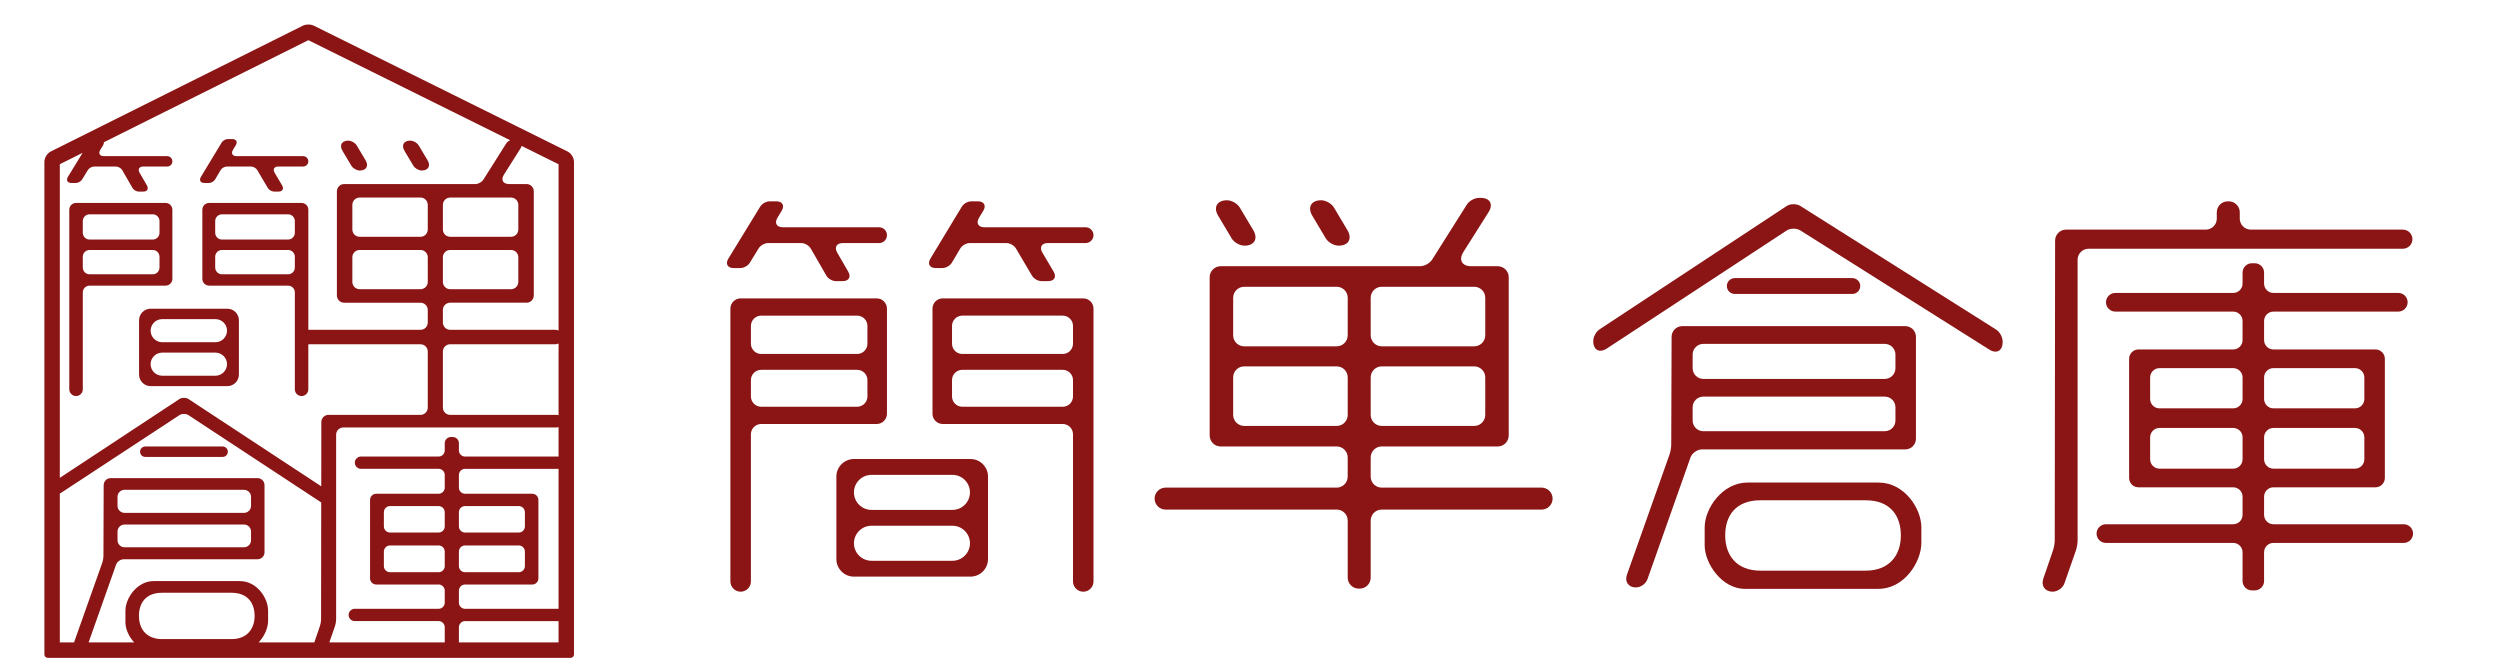
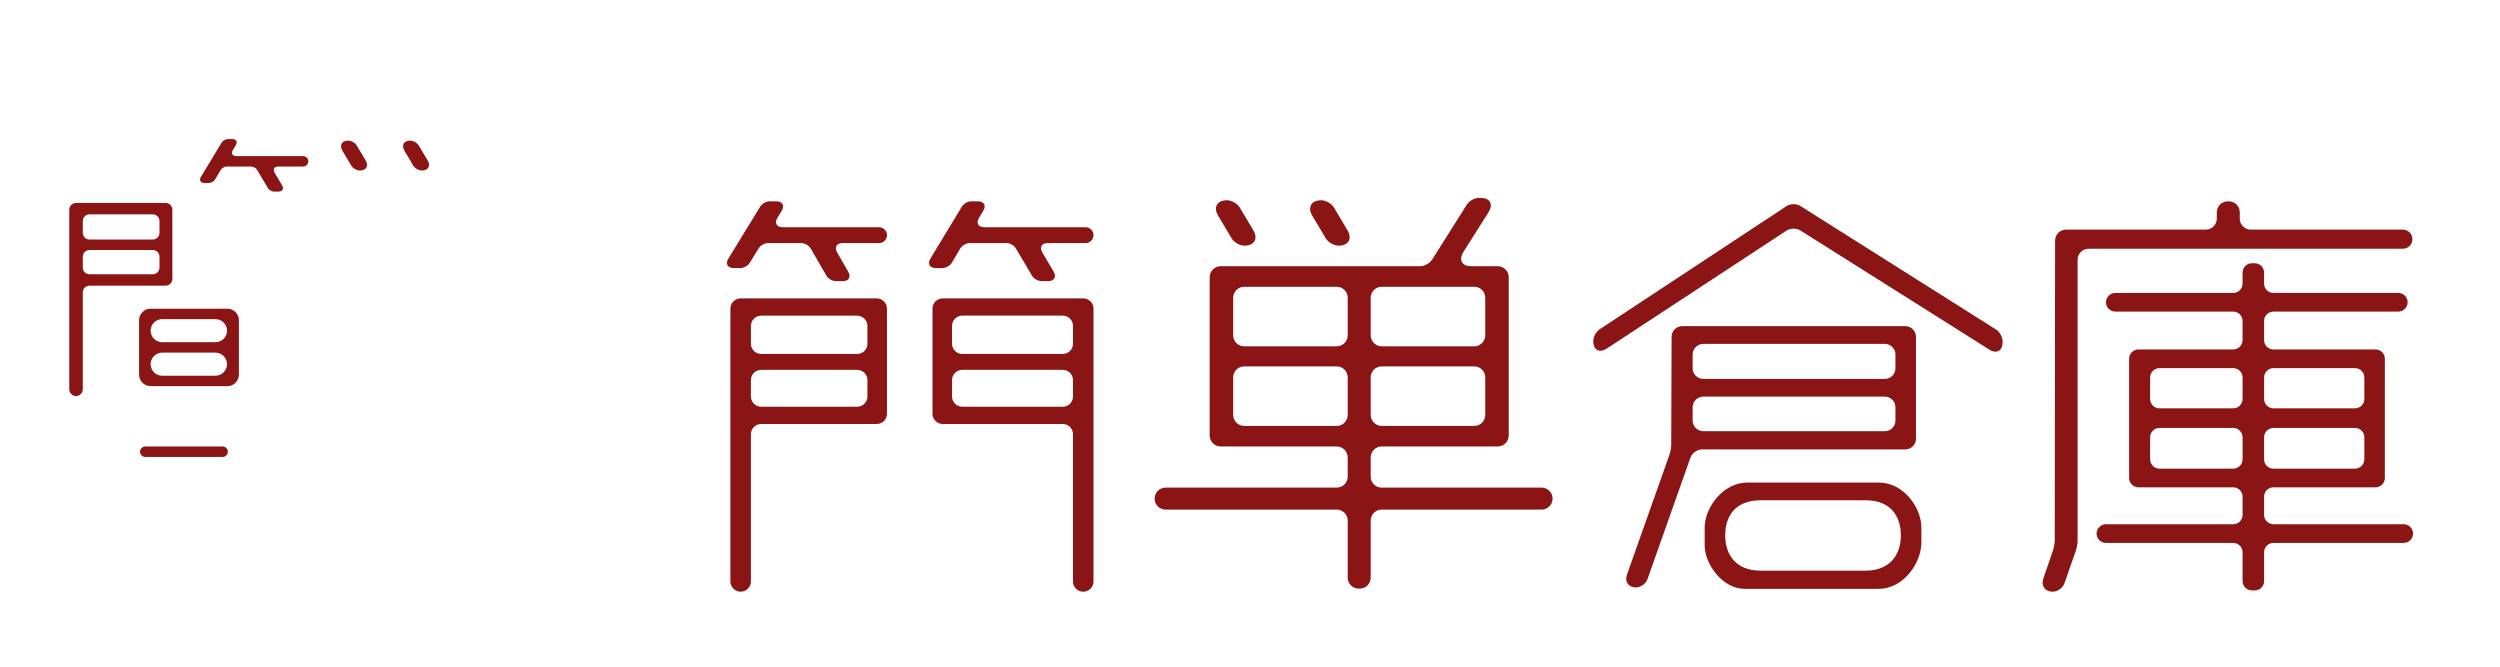
<svg xmlns="http://www.w3.org/2000/svg" version="1.1" id="レイヤー_1" x="0px" y="0px" width="300px" height="80px" viewBox="0 0 300 80" enable-background="new 0 0 300 80" xml:space="preserve">
  <g>
    <path fill="#8B1515" d="M9.125,47.526c0.446,0,0.811-0.365,0.811-0.811V35.088c0-0.446,0.365-0.811,0.811-0.811h9.127   c0.446,0,0.811-0.365,0.811-0.811v-8.302c0-0.446-0.365-0.811-0.811-0.811H9.125c-0.446,0-0.811,0.365-0.811,0.811v21.551   C8.314,47.161,8.679,47.526,9.125,47.526z M9.935,26.528c0-0.446,0.365-0.811,0.811-0.811h7.583c0.446,0,0.811,0.365,0.811,0.811   v1.407c0,0.446-0.365,0.811-0.811,0.811h-7.583c-0.446,0-0.811-0.365-0.811-0.811V26.528z M9.935,30.809   c0-0.446,0.365-0.811,0.811-0.811h7.583c0.446,0,0.811,0.365,0.811,0.811v1.295c0,0.446-0.365,0.811-0.811,0.811h-7.583   c-0.446,0-0.811-0.365-0.811-0.811V30.809z" />
    <path fill="#8B1515" d="M24.535,21.958h0.536c0.269,0,0.601-0.189,0.738-0.421l0.67-1.131c0.137-0.231,0.469-0.421,0.738-0.421   h2.916c0.269,0,0.601,0.19,0.738,0.421l1.276,2.162c0.137,0.232,0.469,0.421,0.738,0.421h0.543c0.475,0,0.666-0.335,0.424-0.744   l-0.896-1.517c-0.242-0.409-0.051-0.744,0.424-0.744h2.994c0.344,0,0.625-0.281,0.625-0.625s-0.281-0.625-0.625-0.625h-8.002   c-0.48,0-0.668-0.335-0.419-0.745l0.339-0.557c0.25-0.41,0.061-0.745-0.419-0.745H27.34c-0.268,0-0.601,0.188-0.739,0.417   l-2.485,4.109C23.867,21.623,24.056,21.958,24.535,21.958z" />
    <path fill="#8B1515" d="M16.687,38.429v6.523c0,0.761,0.623,1.384,1.384,1.384h9.213c0.761,0,1.384-0.623,1.384-1.384v-6.523   c0-0.761-0.623-1.384-1.384-1.384h-9.213C17.31,37.045,16.687,37.668,16.687,38.429z M18.075,39.68   c0-0.761,0.623-1.384,1.384-1.384h6.399c0.761,0,1.384,0.623,1.384,1.384v0.001c0,0.761-0.623,1.384-1.384,1.384h-6.399   c-0.761,0-1.384-0.623-1.384-1.384V39.68z M19.458,42.316h6.399c0.761,0,1.384,0.623,1.384,1.384c0,0.761-0.623,1.384-1.384,1.384   h-6.399c-0.761,0-1.384-0.623-1.384-1.384C18.075,42.939,18.697,42.316,19.458,42.316z" />
    <path fill="#8B1515" d="M42.164,19.887c0.188,0.316,0.644,0.575,1.011,0.575h0.001c0.784,0,1.097-0.551,0.695-1.224l-1.066-1.788   c-0.188-0.316-0.644-0.575-1.011-0.575c-0.784,0-1.097,0.551-0.696,1.224L42.164,19.887z" />
    <path fill="#8B1515" d="M49.602,19.886c0.188,0.316,0.644,0.575,1.012,0.575c0.784,0,1.097-0.551,0.696-1.225l-1.065-1.787   c-0.188-0.316-0.644-0.575-1.012-0.575c-0.784,0-1.097,0.551-0.696,1.225L49.602,19.886z" />
    <path fill="#8B1515" d="M17.431,54.831h9.287c0.344,0,0.626-0.282,0.626-0.626c0-0.344-0.282-0.626-0.626-0.626h-9.287   c-0.344,0-0.626,0.282-0.626,0.626C16.805,54.549,17.087,54.831,17.431,54.831z" />
-     <path fill="#8B1515" d="M68.087,18.168L37.689,3.095c-0.413-0.205-0.967-0.204-1.377,0.002L6.116,18.167   c-0.465,0.231-0.79,0.755-0.79,1.275v59.091c0,0.226,0.183,0.41,0.41,0.41h62.733c0.226,0,0.41-0.184,0.41-0.41v-59.09   C68.878,18.923,68.553,18.399,68.087,18.168z M54.331,52.441h-0.226c-0.405,0-0.737,0.332-0.737,0.737v0.871   c0,0.405-0.332,0.737-0.737,0.737h-9.316c-0.405,0-0.737,0.332-0.737,0.737c0,0.405,0.332,0.737,0.737,0.737h9.316   c0.405,0,0.737,0.332,0.737,0.737v1.516c0,0.405-0.332,0.737-0.737,0.737h-7.488c-0.405,0-0.737,0.332-0.737,0.737v9.417   c0,0.405,0.332,0.737,0.737,0.737h7.488c0.405,0,0.737,0.332,0.737,0.737v1.442c0,0.405-0.332,0.737-0.737,0.737h-10.06   c-0.405,0-0.737,0.332-0.737,0.737v0.001c0,0.405,0.332,0.737,0.737,0.737h10.06c0.405,0,0.737,0.332,0.737,0.737v1.763   c0,0.02,0.01,0.037,0.012,0.057H39.517l0.685-1.964c0.073-0.209,0.133-0.562,0.133-0.783V52.16c0-0.476,0.39-0.866,0.866-0.866   h25.602c0.079,0,0.152-0.023,0.224-0.045v3.537H55.806c-0.405,0-0.737-0.332-0.737-0.737v-0.871   C55.069,52.772,54.737,52.441,54.331,52.441z M52.631,63.904h-5.829c-0.405,0-0.737-0.332-0.737-0.737v-1.703   c0-0.405,0.332-0.737,0.737-0.737h5.829c0.405,0,0.737,0.332,0.737,0.737v1.703C53.368,63.572,53.037,63.904,52.631,63.904z    M53.368,66.19v1.741c0,0.405-0.332,0.737-0.737,0.737h-5.829c-0.405,0-0.737-0.332-0.737-0.737V66.19   c0-0.405,0.332-0.737,0.737-0.737h5.829C53.037,65.452,53.368,65.784,53.368,66.19z M43.151,29.998h7.313   c0.477,0,0.868,0.39,0.868,0.868v2.968c0,0.477-0.39,0.868-0.868,0.868h-7.313c-0.477,0-0.868-0.39-0.868-0.868v-2.968   C42.283,30.388,42.674,29.998,43.151,29.998z M42.283,27.544v-2.968c0-0.477,0.39-0.868,0.868-0.868h7.313   c0.477,0,0.868,0.39,0.868,0.868v2.968c0,0.477-0.39,0.868-0.868,0.868h-7.313C42.674,28.412,42.283,28.021,42.283,27.544z    M67.026,49.828c-0.072-0.023-0.145-0.045-0.224-0.045H54.013c-0.476,0-0.866-0.389-0.866-0.866v-0.002v-0.5v-6.236   c0-0.477,0.39-0.868,0.868-0.868h12.636c0.136,0,0.261-0.038,0.376-0.095V49.828z M62.251,63.904h-6.446   c-0.405,0-0.737-0.332-0.737-0.737v-1.703c0-0.405,0.332-0.737,0.737-0.737h6.446c0.405,0,0.737,0.332,0.737,0.737v1.703   C62.988,63.572,62.657,63.904,62.251,63.904z M62.988,66.19v1.741c0,0.405-0.332,0.737-0.737,0.737h-6.446   c-0.405,0-0.737-0.332-0.737-0.737V66.19c0-0.405,0.332-0.737,0.737-0.737h6.446C62.657,65.452,62.988,65.784,62.988,66.19z    M55.069,70.879c0-0.405,0.332-0.737,0.737-0.737h8.066c0.405,0,0.737-0.332,0.737-0.737v-9.417c0-0.405-0.332-0.737-0.737-0.737   h-8.066c-0.405,0-0.737-0.332-0.737-0.737v-1.516c0-0.405,0.332-0.737,0.737-0.737h11.221v16.798H55.806   c-0.405,0-0.737-0.332-0.737-0.737V70.879z M67.026,39.67c-0.115-0.056-0.24-0.095-0.376-0.095H54.015   c-0.477,0-0.868-0.39-0.868-0.868v-1.515c0-0.477,0.39-0.868,0.868-0.868h9.17c0.477,0,0.868-0.39,0.868-0.868V22.953   c0-0.477-0.39-0.868-0.868-0.868h-2.1c-0.728,0-1.005-0.503-0.617-1.119l1.996-3.16c0.065-0.102,0.104-0.2,0.133-0.294l4.429,2.196   V39.67z M54.015,29.998h7.314c0.477,0,0.868,0.39,0.868,0.868v2.968c0,0.477-0.39,0.868-0.868,0.868h-7.314   c-0.477,0-0.868-0.39-0.868-0.868v-2.968C53.148,30.388,53.538,29.998,54.015,29.998z M53.148,27.544v-2.968   c0-0.477,0.39-0.868,0.868-0.868h7.314c0.477,0,0.868,0.39,0.868,0.868v2.968c0,0.477-0.39,0.868-0.868,0.868h-7.314   C53.538,28.412,53.148,28.021,53.148,27.544z M9.913,18.341l-1.759,2.872c-0.251,0.41-0.063,0.745,0.418,0.745h0.535   c0.267,0,0.6-0.186,0.74-0.414l0.702-1.144c0.14-0.228,0.473-0.414,0.74-0.414h2.635c0.27,0,0.602,0.192,0.737,0.426l1.243,2.153   c0.135,0.234,0.467,0.426,0.737,0.426h0.558c0.472,0,0.665-0.334,0.429-0.743l-0.878-1.519c-0.236-0.408-0.043-0.743,0.429-0.743   h2.882c0.344,0,0.625-0.281,0.625-0.625s-0.281-0.625-0.625-0.625h-7.611c-0.48,0-0.668-0.335-0.419-0.745l0.339-0.557   c0.082-0.135,0.101-0.254,0.094-0.364L37.002,4.821l24.205,12.002c-0.188,0.096-0.359,0.231-0.457,0.386l-2.749,4.355   c-0.181,0.287-0.607,0.522-0.946,0.522h-15.76c-0.477,0-0.868,0.39-0.868,0.868v12.504c0,0.477,0.39,0.868,0.868,0.868h9.168   c0.477,0,0.868,0.39,0.868,0.868v1.515c0,0.477-0.39,0.868-0.868,0.868H37.001V25.164c0-0.446-0.365-0.81-0.81-0.81h-11.1   c-0.446,0-0.81,0.365-0.81,0.81v8.303c0,0.446,0.365,0.81,0.81,0.81h9.479c0.446,0,0.81,0.365,0.81,0.81v11.629   c0,0.446,0.365,0.81,0.81,0.81s0.81-0.365,0.81-0.81v-5.405h13.463c0.477,0,0.868,0.39,0.868,0.868v6.236v0.5v0.002   c0,0.476-0.389,0.866-0.866,0.866H39.424c-0.476,0-0.865,0.389-0.866,0.865l-0.009,7.71L22.626,47.888   c-0.303-0.199-0.799-0.199-1.102,0.001L7.177,57.343V19.706L9.913,18.341z M34.571,28.746h-7.937c-0.446,0-0.81-0.365-0.81-0.81   v-1.408c0-0.446,0.365-0.81,0.81-0.81h7.937c0.446,0,0.81,0.365,0.81,0.81v1.408C35.381,28.381,35.016,28.746,34.571,28.746z    M35.381,30.808v1.296c0,0.446-0.365,0.81-0.81,0.81h-7.937c-0.446,0-0.81-0.365-0.81-0.81v-1.296c0-0.446,0.365-0.81,0.81-0.81   h7.937C35.016,29.998,35.381,30.362,35.381,30.808z M7.177,59.219c0.052-0.025,0.104-0.049,0.158-0.084l14.19-9.313   c0.303-0.199,0.799-0.199,1.101,0.001l15.919,10.469l-0.017,14.033c0,0.221-0.059,0.572-0.131,0.78l-0.681,1.986h-6.682   c0.712-0.745,1.138-1.755,1.138-2.599v-1.21c0-1.529-1.361-3.551-3.38-3.551H18.432c-1.964,0-3.38,2.022-3.38,3.551v1.413   c0,0.764,0.401,1.694,1.049,2.396h-5.471l3.299-9.333c0.126-0.355,0.537-0.646,0.913-0.646h16.06c0.463,0,0.841-0.378,0.841-0.841   v-8.055c0-0.463-0.378-0.841-0.841-0.841H13.283c-0.462,0-0.841,0.378-0.842,0.839l-0.028,8.525   c-0.001,0.22-0.061,0.568-0.135,0.775l-3.367,9.501c-0.009,0.027-0.003,0.049-0.01,0.076H7.177V59.219z M16.674,73.911   c0-1.529,0.8-2.78,2.78-2.78h8.319c1.966,0,2.78,1.251,2.78,2.78s-0.88,2.78-2.78,2.78h-8.319   C17.541,76.69,16.674,75.439,16.674,73.911z M14.944,62.943h14.339c0.463,0,0.841,0.378,0.841,0.841v1.049   c0,0.463-0.378,0.841-0.841,0.841H14.944c-0.463,0-0.841-0.378-0.841-0.841v-1.049C14.103,63.322,14.481,62.943,14.944,62.943z    M14.103,60.702v-1.085c0-0.463,0.378-0.841,0.841-0.841h14.339c0.463,0,0.841,0.378,0.841,0.841v1.085   c0,0.463-0.378,0.841-0.841,0.841H14.944C14.481,61.543,14.103,61.164,14.103,60.702z M55.057,77.091   c0.002-0.02,0.012-0.037,0.012-0.057v-1.763c0-0.405,0.332-0.737,0.737-0.737h11.221v2.557H55.057z" />
    <path fill="#8B1515" d="M129.99,35.806h-16.86c-0.677,0-1.231,0.554-1.231,1.231v12.612c0,0.677,0.554,1.23,1.231,1.23h14.398   c0.677,0,1.231,0.554,1.231,1.231v17.664c0,0.677,0.554,1.231,1.231,1.231c0.677,0,1.231-0.554,1.231-1.231V37.036   C131.221,36.359,130.667,35.806,129.99,35.806z M128.76,47.578c0,0.677-0.554,1.231-1.231,1.231h-12.055   c-0.677,0-1.231-0.554-1.231-1.231v-1.969c0-0.677,0.554-1.231,1.231-1.231h12.055c0.677,0,1.231,0.554,1.231,1.231V47.578z    M128.76,41.246c0,0.677-0.554,1.23-1.231,1.23h-12.055c-0.677,0-1.231-0.554-1.231-1.23v-2.139c0-0.677,0.554-1.231,1.231-1.231   h12.055c0.677,0,1.231,0.554,1.231,1.231V41.246z" />
    <path fill="#8B1515" d="M106.436,49.647v-12.61c0-0.677-0.554-1.231-1.231-1.231H88.878c-0.677,0-1.231,0.554-1.231,1.231v32.734   c0,0.677,0.554,1.231,1.231,1.231c0.677,0,1.231-0.554,1.231-1.231V52.11c0-0.677,0.554-1.231,1.231-1.231h13.864   C105.882,50.878,106.436,50.324,106.436,49.647z M104.091,47.577c0,0.677-0.554,1.231-1.231,1.231H91.341   c-0.677,0-1.231-0.554-1.231-1.231V45.61c0-0.677,0.554-1.231,1.231-1.231h11.519c0.677,0,1.231,0.554,1.231,1.231V47.577z    M104.091,41.245c0,0.677-0.554,1.231-1.231,1.231H91.341c-0.677,0-1.231-0.554-1.231-1.231v-2.137   c0-0.677,0.554-1.231,1.231-1.231h11.519c0.677,0,1.231,0.554,1.231,1.231V41.245z" />
    <path fill="#8B1515" d="M130.271,27.271h-12.154c-0.729,0-1.015-0.509-0.636-1.132l0.515-0.847   c0.379-0.623,0.093-1.132-0.636-1.132h-0.814c-0.407,0-0.912,0.285-1.123,0.633l-3.775,6.242c-0.376,0.622-0.089,1.131,0.638,1.131   h0.814c0.409,0,0.913-0.288,1.122-0.639l1.017-1.718c0.208-0.352,0.713-0.639,1.122-0.639h4.428c0.409,0,0.913,0.288,1.121,0.64   l1.938,3.283c0.208,0.352,0.712,0.64,1.121,0.64h0.825c0.722,0,1.012-0.508,0.645-1.13l-1.361-2.304   c-0.367-0.621-0.077-1.13,0.645-1.13h4.548c0.522,0,0.95-0.427,0.95-0.95C131.221,27.698,130.793,27.271,130.271,27.271z" />
-     <path fill="#8B1515" d="M116.46,55.083h-13.994c-1.156,0-2.102,0.946-2.102,2.102v9.908c0,1.156,0.946,2.102,2.102,2.102h13.994   c1.156,0,2.102-0.946,2.102-2.102v-9.908C118.562,56.029,117.616,55.083,116.46,55.083z M114.295,67.293h-9.72   c-1.156,0-2.102-0.946-2.102-2.102s0.946-2.102,2.102-2.102h9.72c1.156,0,2.102,0.946,2.102,2.102S115.451,67.293,114.295,67.293z    M116.396,59.087c0,1.156-0.946,2.102-2.102,2.102h-9.72c-1.156,0-2.102-0.946-2.102-2.102v-0.002c0-1.156,0.946-2.102,2.102-2.102   h9.72c1.156,0,2.102,0.946,2.102,2.102V59.087z" />
    <path fill="#8B1515" d="M88.849,32.167c0.406,0,0.912-0.283,1.124-0.629l1.066-1.738c0.212-0.346,0.718-0.629,1.124-0.629h4.002   c0.411,0,0.914,0.291,1.12,0.647l1.888,3.27c0.205,0.356,0.709,0.647,1.12,0.647h0.847c0.716,0,1.009-0.508,0.651-1.128   l-1.333-2.308c-0.358-0.62-0.065-1.128,0.651-1.128h4.378c0.522,0,0.95-0.427,0.95-0.95c0-0.522-0.427-0.95-0.95-0.95H93.925   c-0.729,0-1.015-0.509-0.636-1.132l0.515-0.847c0.379-0.623,0.092-1.132-0.636-1.132h-0.816c-0.406,0-0.912,0.283-1.124,0.63   l-3.825,6.245c-0.382,0.623-0.096,1.132,0.634,1.132H88.849z" />
    <path fill="#8B1515" d="M184.994,58.514h-19.193c-0.725,0-1.318-0.593-1.318-1.318v-2.302c0-0.725,0.593-1.318,1.318-1.318h13.928   c0.725,0,1.318-0.593,1.318-1.318V33.265c0-0.725-0.593-1.318-1.318-1.318h-3.19c-1.105,0-1.527-0.765-0.937-1.699l3.032-4.801   c0.59-0.935,0.169-1.699-0.937-1.699h-0.229c-0.515,0-1.162,0.356-1.437,0.792l-4.176,6.614c-0.275,0.436-0.922,0.792-1.437,0.792   h-23.939c-0.725,0-1.318,0.593-1.318,1.318v18.994c0,0.725,0.593,1.318,1.318,1.318h13.926c0.725,0,1.318,0.593,1.318,1.318v2.302   c0,0.725-0.593,1.318-1.318,1.318H139.87c-0.725,0-1.318,0.593-1.318,1.318c0,0.725,0.593,1.318,1.318,1.318h20.537   c0.725,0,1.318,0.593,1.318,1.318v6.848c0,0.725,0.593,1.318,1.318,1.318h0.122c0.725,0,1.318-0.593,1.318-1.318v-6.848   c0-0.725,0.593-1.318,1.318-1.318h19.193c0.725,0,1.318-0.593,1.318-1.318C186.312,59.107,185.719,58.514,184.994,58.514z    M164.484,35.731c0-0.725,0.593-1.318,1.318-1.318h11.11c0.725,0,1.318,0.593,1.318,1.318v4.508c0,0.725-0.593,1.318-1.318,1.318   h-11.11c-0.725,0-1.318-0.593-1.318-1.318V35.731z M164.484,45.284c0-0.725,0.593-1.318,1.318-1.318h11.11   c0.725,0,1.318,0.593,1.318,1.318v4.508c0,0.725-0.593,1.318-1.318,1.318h-11.11c-0.725,0-1.318-0.593-1.318-1.318V45.284z    M161.725,49.792c0,0.725-0.593,1.318-1.318,1.318h-11.108c-0.725,0-1.318-0.593-1.318-1.318v-4.508   c0-0.725,0.593-1.318,1.318-1.318h11.108c0.725,0,1.318,0.593,1.318,1.318V49.792z M161.725,40.239   c0,0.725-0.593,1.318-1.318,1.318h-11.108c-0.725,0-1.318-0.593-1.318-1.318v-4.508c0-0.725,0.593-1.318,1.318-1.318h11.108   c0.725,0,1.318,0.593,1.318,1.318V40.239z" />
    <path fill="#8B1515" d="M147.8,28.608c0.286,0.48,0.977,0.873,1.536,0.873h0.001c1.191,0,1.666-0.837,1.056-1.86l-1.62-2.716   c-0.286-0.48-0.977-0.873-1.536-0.873c-1.191,0-1.666,0.837-1.057,1.859L147.8,28.608z" />
    <path fill="#8B1515" d="M159.097,28.607c0.286,0.48,0.978,0.873,1.537,0.873c1.191,0,1.667-0.837,1.057-1.861l-1.618-2.715   c-0.286-0.48-0.978-0.873-1.537-0.873c-1.191,0-1.667,0.837-1.057,1.861L159.097,28.607z" />
    <path fill="#8B1515" d="M239.561,39.566l-23.497-14.837c-0.46-0.303-1.214-0.302-1.674,0.001l-22.443,14.79   c-0.416,0.274-0.756,0.905-0.756,1.403c0,1.083,0.741,1.483,1.646,0.889l21.554-14.146c0.46-0.302,1.213-0.302,1.673,0.001   l22.606,14.254c0.906,0.596,1.647,0.196,1.647-0.888v-0.063C240.317,40.471,239.977,39.839,239.561,39.566z" />
    <path fill="#8B1515" d="M229.914,52.65V40.415c0-0.703-0.575-1.278-1.278-1.278h-26.765c-0.701,0-1.277,0.574-1.279,1.275   l-0.043,12.949c-0.001,0.333-0.093,0.863-0.204,1.178l-5.114,14.432c-0.296,0.836,0.187,1.521,1.075,1.521   c0.572,0,1.197-0.441,1.387-0.981l5.162-14.602c0.191-0.54,0.815-0.981,1.387-0.981h24.394   C229.339,53.928,229.914,53.353,229.914,52.65z M227.453,50.466c0,0.703-0.575,1.278-1.278,1.278h-21.78   c-0.703,0-1.278-0.575-1.278-1.278v-1.593c0-0.703,0.575-1.278,1.278-1.278h21.78c0.703,0,1.278,0.575,1.278,1.278V50.466z    M227.453,44.192c0,0.703-0.575,1.278-1.278,1.278h-21.78c-0.703,0-1.278-0.575-1.278-1.278v-1.648   c0-0.703,0.575-1.278,1.278-1.278h21.78c0.703,0,1.278,0.575,1.278,1.278V44.192z" />
-     <path fill="#8B1515" d="M222.28,35.274c0.523,0,0.951-0.428,0.951-0.951c0-0.523-0.428-0.951-0.951-0.951h-14.106   c-0.523,0-0.951,0.428-0.951,0.951c0,0.523,0.428,0.951,0.951,0.951H222.28z" />
    <path fill="#8B1515" d="M225.431,57.906h-15.737c-2.983,0-5.134,3.072-5.134,5.394v2.146c0,2.152,2.049,5.215,4.825,5.215h16.046   c3.066,0,5.133-3.202,5.133-5.524V63.3C230.565,60.978,228.497,57.906,225.431,57.906z M223.882,68.478h-12.636   c-2.906,0-4.222-1.9-4.222-4.222s1.215-4.222,4.222-4.222h12.636c2.987,0,4.222,1.9,4.222,4.222S226.767,68.478,223.882,68.478z" />
    <path fill="#8B1515" d="M289.491,28.701c0-0.632-0.517-1.148-1.148-1.148h-18.255c-0.723,0-1.315-0.592-1.315-1.315v-0.763   c0-0.723-0.592-1.315-1.315-1.315h-0.129c-0.723,0-1.315,0.592-1.315,1.315v0.763c0,0.723-0.592,1.315-1.315,1.315h-16.773   c-0.723,0-1.314,0.591-1.315,1.314l-0.044,35.963c0,0.335-0.09,0.868-0.198,1.185l-1.174,3.424   c-0.295,0.86,0.208,1.564,1.117,1.564c0.588,0,1.228-0.454,1.422-1.01l1.376-3.944c0.111-0.318,0.202-0.853,0.202-1.19V31.164   c0-0.723,0.592-1.315,1.315-1.315h37.716C288.974,29.85,289.491,29.333,289.491,28.701z" />
    <path fill="#8B1515" d="M288.448,62.908h-15.638c-0.616,0-1.12-0.504-1.12-1.12v-2.191c0-0.616,0.504-1.12,1.12-1.12h12.252   c0.616,0,1.12-0.504,1.12-1.12V43.054c0-0.616-0.504-1.12-1.12-1.12h-12.252c-0.616,0-1.12-0.504-1.12-1.12v-2.303   c0-0.616,0.504-1.12,1.12-1.12h14.987c0.616,0,1.12-0.504,1.12-1.12c0-0.616-0.504-1.12-1.12-1.12h-14.987   c-0.616,0-1.12-0.504-1.12-1.12V32.71c0-0.616-0.504-1.12-1.12-1.12h-0.343c-0.616,0-1.12,0.504-1.12,1.12v1.323   c0,0.616-0.504,1.12-1.12,1.12h-14.15c-0.616,0-1.12,0.504-1.12,1.12c0,0.616,0.504,1.12,1.12,1.12h14.15   c0.616,0,1.12,0.504,1.12,1.12v2.303c0,0.616-0.504,1.12-1.12,1.12h-11.374c-0.616,0-1.12,0.504-1.12,1.12v14.304   c0,0.616,0.504,1.12,1.12,1.12h11.374c0.616,0,1.12,0.504,1.12,1.12v2.191c0,0.616-0.504,1.12-1.12,1.12h-15.28   c-0.616,0-1.12,0.504-1.12,1.12v0.002c0,0.616,0.504,1.12,1.12,1.12h15.28c0.616,0,1.12,0.504,1.12,1.12v3.458   c0,0.616,0.504,1.12,1.12,1.12h0.343c0.616,0,1.12-0.504,1.12-1.12v-3.458c0-0.616,0.504-1.12,1.12-1.12h15.638   c0.616,0,1.12-0.504,1.12-1.12v-0.002C289.568,63.412,289.064,62.908,288.448,62.908z M271.691,45.295   c0-0.616,0.504-1.12,1.12-1.12h9.791c0.616,0,1.12,0.504,1.12,1.12v2.587c0,0.616-0.504,1.12-1.12,1.12h-9.791   c-0.616,0-1.12-0.504-1.12-1.12V45.295z M271.691,52.474c0-0.616,0.504-1.12,1.12-1.12h9.791c0.616,0,1.12,0.504,1.12,1.12v2.645   c0,0.616-0.504,1.12-1.12,1.12h-9.791c-0.616,0-1.12-0.504-1.12-1.12V52.474z M269.109,55.119c0,0.616-0.504,1.12-1.12,1.12h-8.853   c-0.616,0-1.12-0.504-1.12-1.12v-2.645c0-0.616,0.504-1.12,1.12-1.12h8.853c0.616,0,1.12,0.504,1.12,1.12V55.119z M269.109,47.883   c0,0.616-0.504,1.12-1.12,1.12h-8.853c-0.616,0-1.12-0.504-1.12-1.12v-2.587c0-0.616,0.504-1.12,1.12-1.12h8.853   c0.616,0,1.12,0.504,1.12,1.12V47.883z" />
  </g>
</svg>